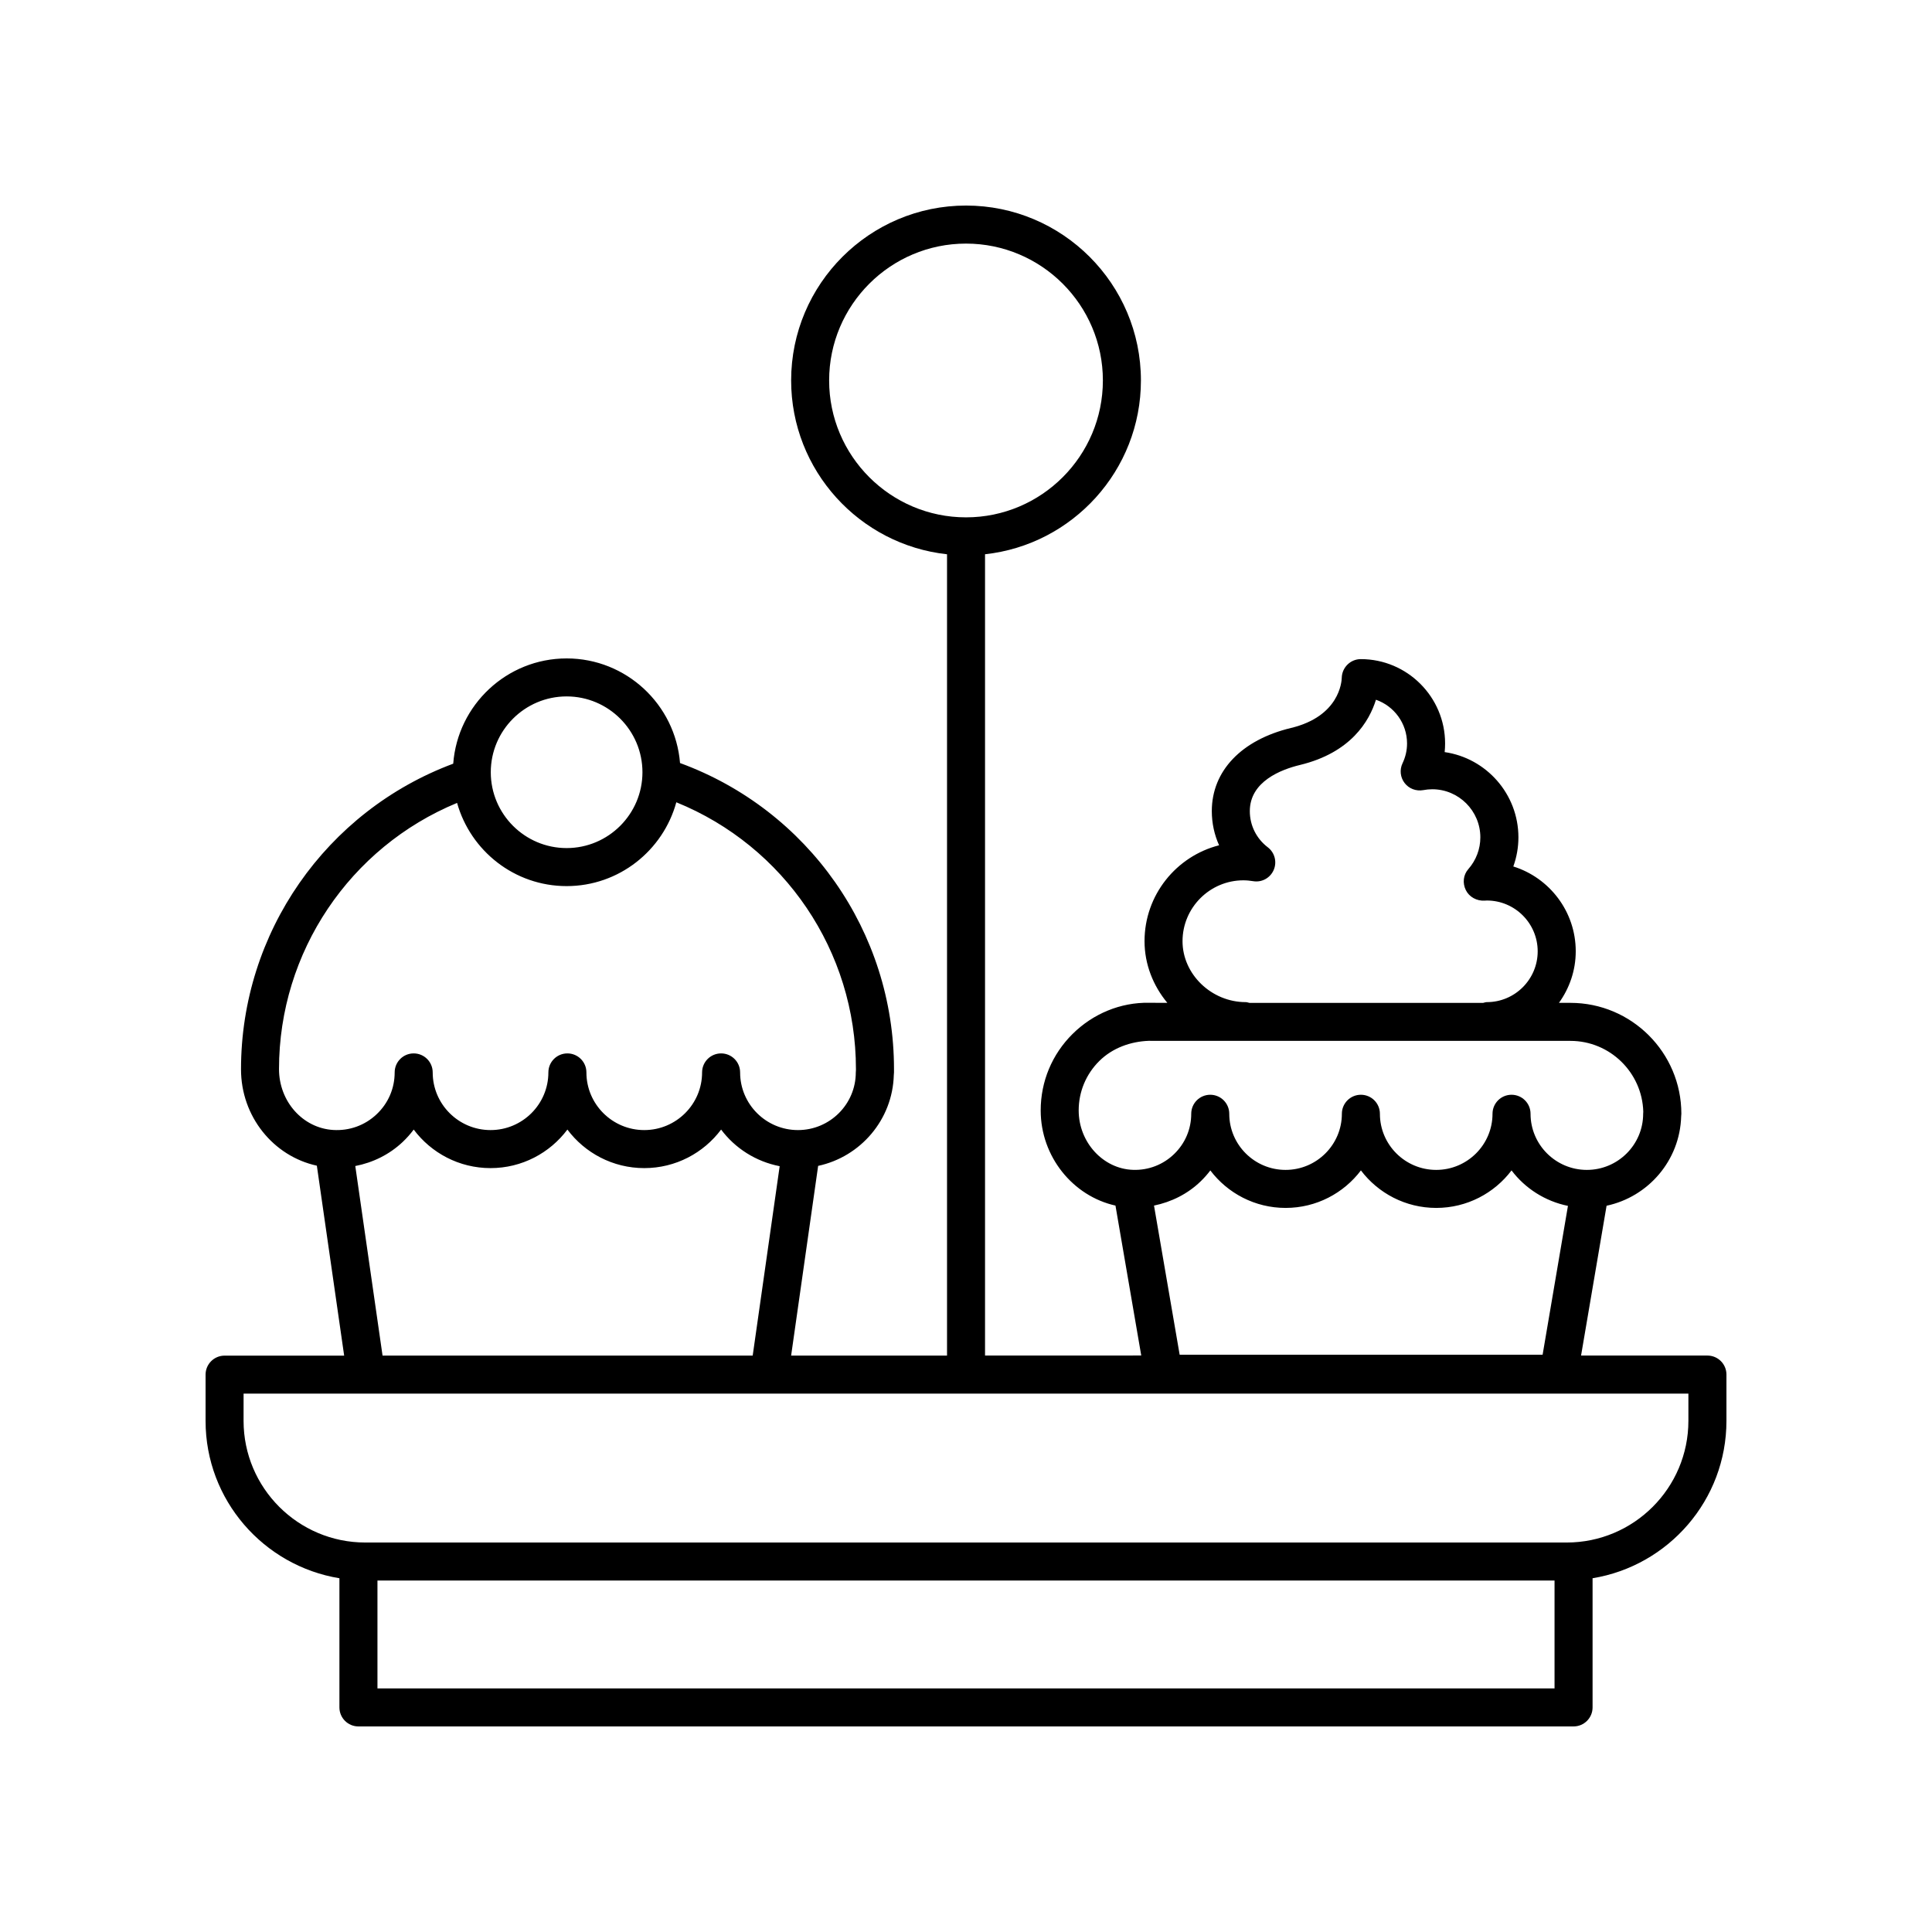
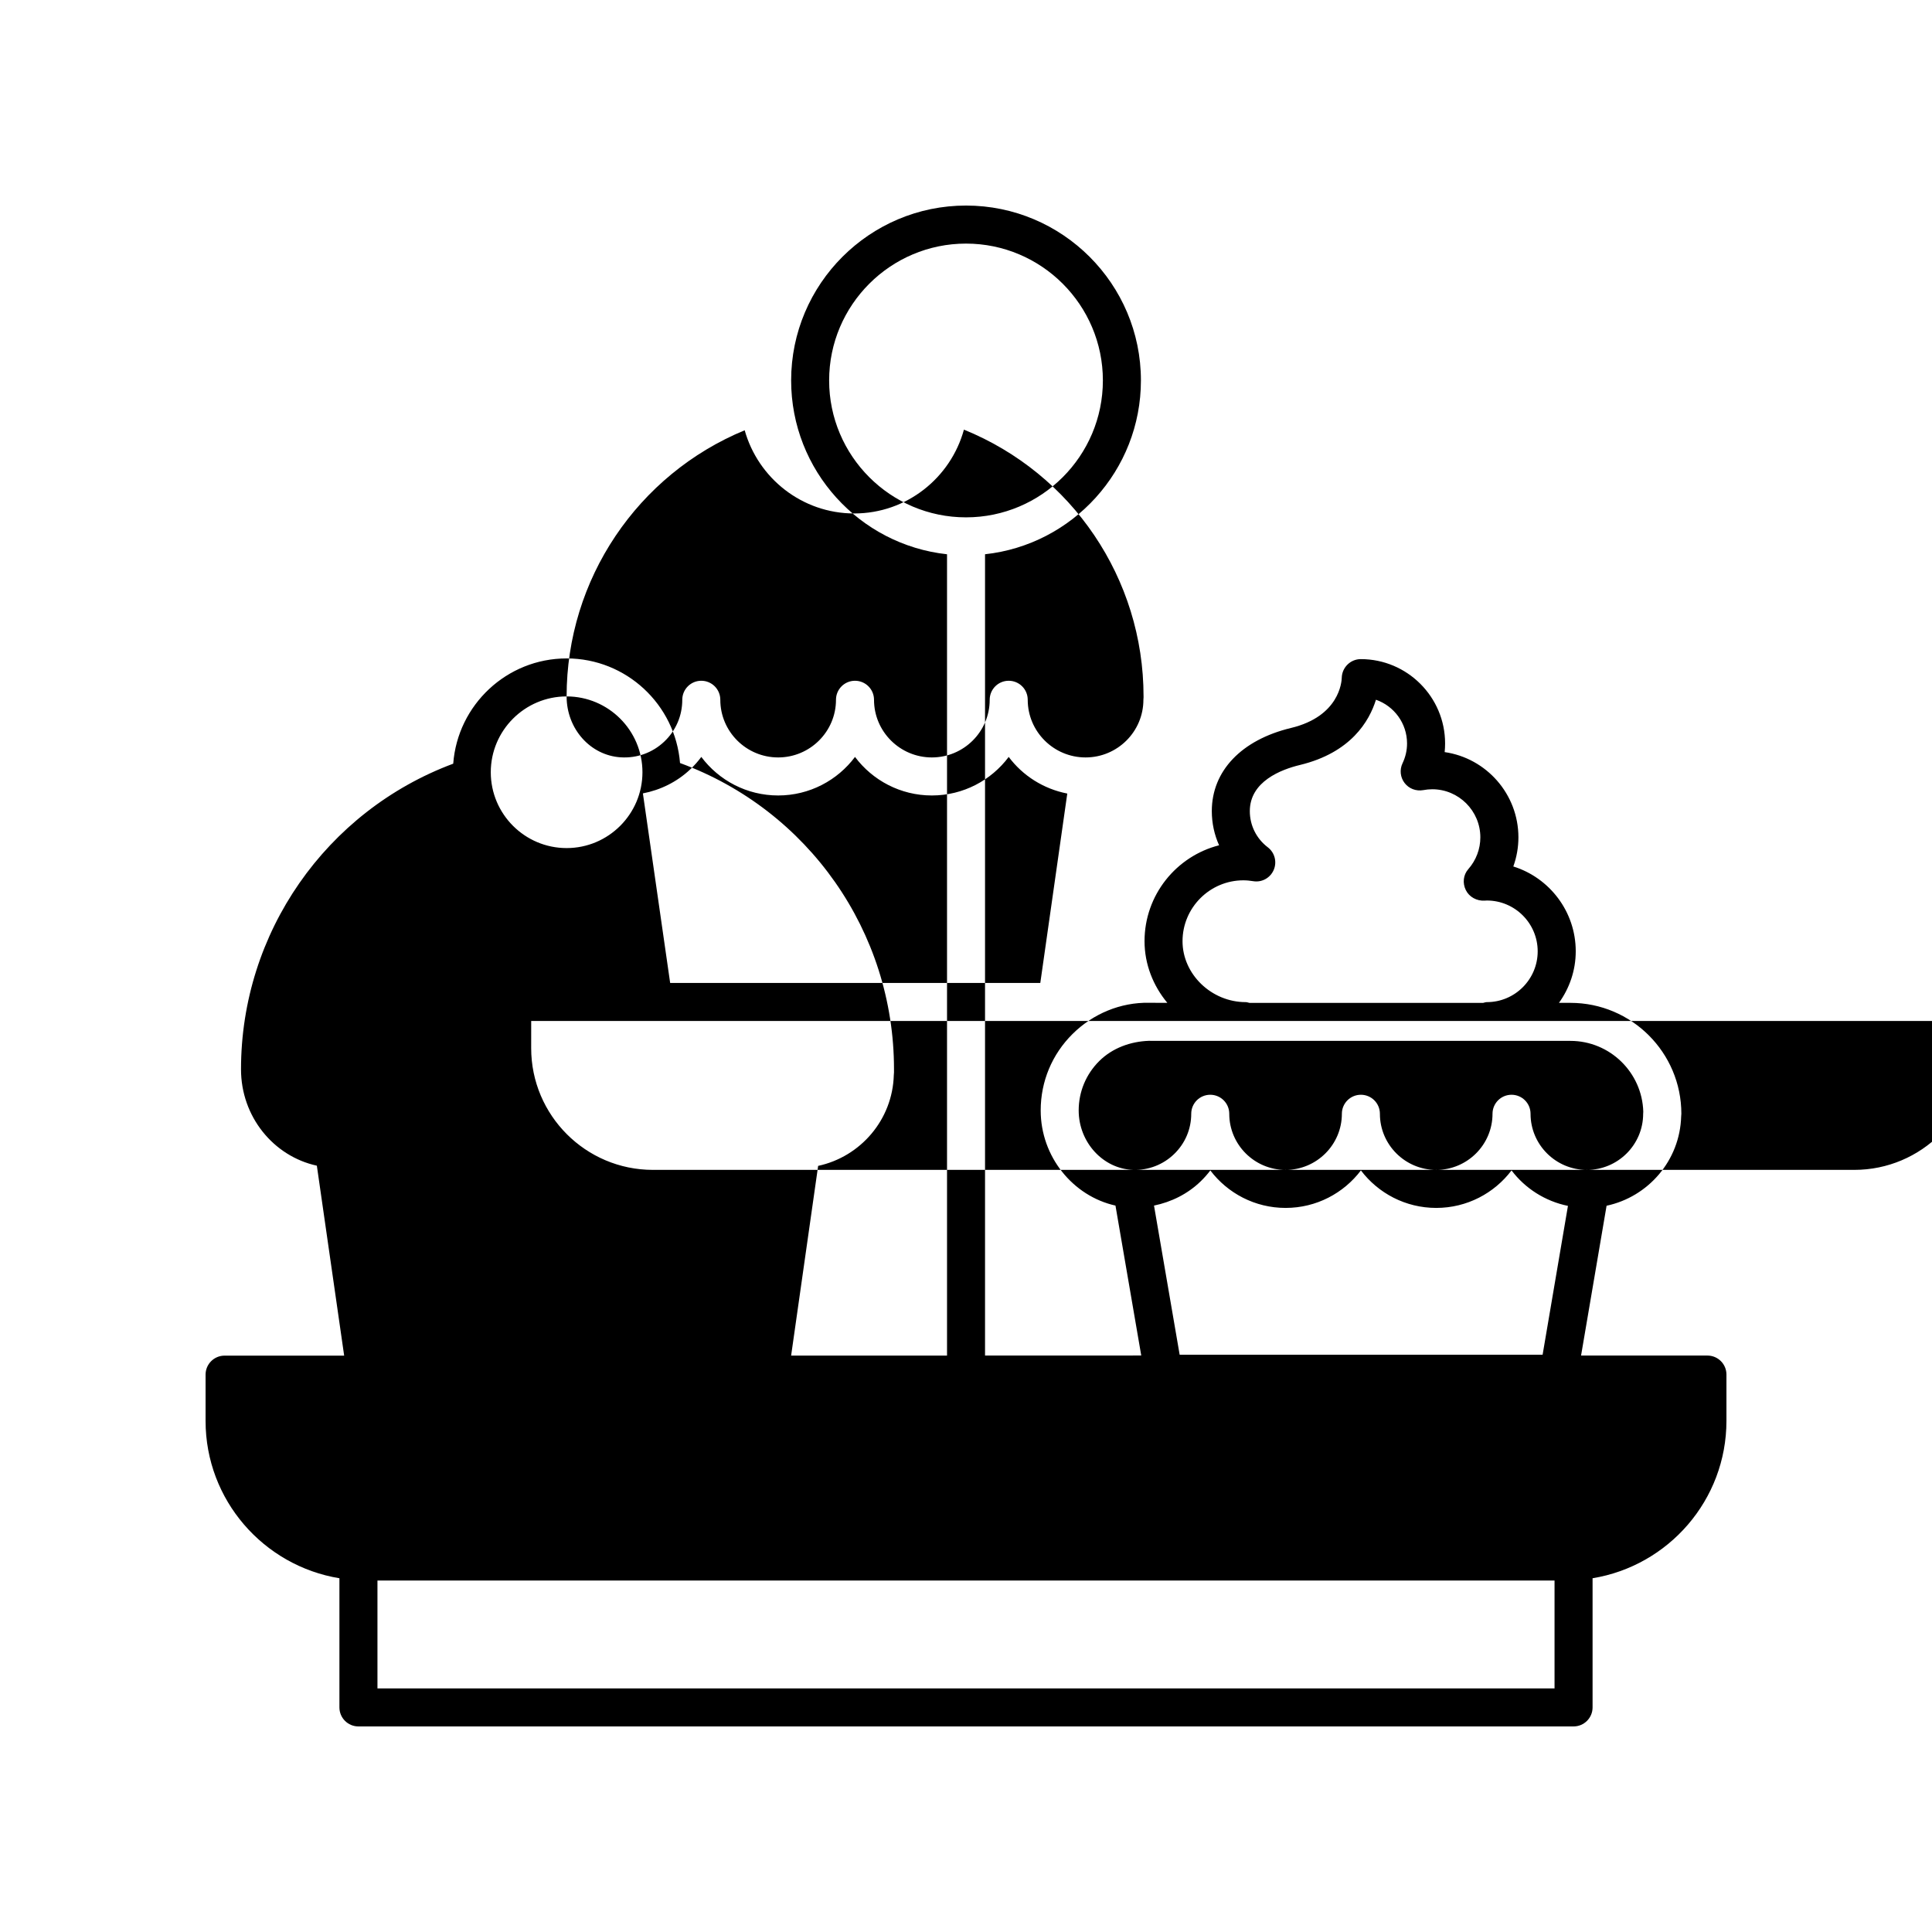
<svg xmlns="http://www.w3.org/2000/svg" fill="#000000" width="800px" height="800px" version="1.1" viewBox="144 144 512 512">
-   <path d="m233.95 562.25v34.234c0 2.785 2.254 5.039 5.039 5.039h322.02c2.781 0 5.039-2.254 5.039-5.039v-34.234c20.086-3.285 35.477-20.711 35.477-41.711v-12.262c0-2.785-2.254-5.039-5.039-5.039h-33.488l6.762-39.703c11.059-2.359 19.441-12.012 19.766-23.668 0.031-0.23 0.051-0.469 0.051-0.707 0-16.207-13.188-29.391-29.391-29.391h-3.047c2.773-3.863 4.449-8.559 4.449-13.664 0-10.543-6.969-19.492-16.543-22.48 0.887-2.457 1.352-5.062 1.352-7.715 0-11.473-8.508-21-19.547-22.594 0.078-0.758 0.117-1.523 0.117-2.293 0-12.32-10.027-22.348-22.348-22.348-2.734 0-4.973 2.215-5.039 4.949-0.023 1.031-0.617 10.211-13.453 13.297-13.141 3.164-20.984 11.398-20.984 22.023 0 3.188 0.668 6.262 1.93 9.066-11.344 2.883-19.758 13.18-19.758 25.41 0 6.117 2.285 11.82 6.039 16.34h-2.867l-1.941-0.016c-7.574-0.133-14.879 2.883-20.316 8.281-5.438 5.398-8.434 12.59-8.434 20.25 0 12.266 8.562 22.723 19.816 25.219l6.832 39.734-41.398 0.008v-212.35c23.195-2.519 41.312-22.211 41.312-46.066 0-25.555-20.793-46.344-46.348-46.344-25.559 0-46.348 20.793-46.348 46.348 0 23.855 18.117 43.543 41.312 46.066v212.36h-41.316l7.16-50.277c11.223-2.414 19.723-12.223 20.051-24.059 0.031-0.227 0.051-0.461 0.051-0.703v-0.891c0-36.375-22.711-68.66-56.703-81.105-1.25-15.492-14.238-27.723-30.047-27.723-15.867 0-28.887 12.32-30.059 27.895-33.711 12.57-56.238 44.797-56.238 80.992 0 12.531 8.582 23.031 20.098 25.543l7.238 50.336h-31.688c-2.781 0-5.039 2.254-5.039 5.039v12.262c-0.004 20.984 15.391 38.41 35.473 41.695zm222.67-59.234-6.797-39.523c4.609-0.953 8.918-3.078 12.383-6.441 0.926-0.898 1.777-1.859 2.543-2.875 4.566 6.031 11.809 9.934 19.949 9.934 8.145 0 15.391-3.906 19.957-9.941 4.566 6.035 11.816 9.941 19.961 9.941s15.391-3.906 19.957-9.941c3.602 4.762 8.887 8.164 14.949 9.402l-6.715 39.445zm17.504-93.441c-9.074 0-16.742-7.394-16.742-16.141 0-8.898 7.242-16.141 16.141-16.141 0.887 0 1.75 0.098 2.602 0.23 2.293 0.379 4.516-0.867 5.426-2.988s0.262-4.59-1.57-5.992c-3.031-2.312-4.766-5.809-4.766-9.59 0-7.856 8.312-11.031 13.266-12.223 13.504-3.258 18.395-11.598 20.164-17.293 4.793 1.672 8.238 6.238 8.238 11.59 0 1.812-0.402 3.578-1.199 5.25-0.812 1.711-0.602 3.734 0.555 5.234 1.156 1.504 3.047 2.211 4.922 1.883 0.777-0.148 1.578-0.234 2.394-0.234 7.031 0 12.754 5.723 12.754 12.754 0 3.09-1.133 6.078-3.191 8.414-1.352 1.531-1.566 3.719-0.66 5.551 0.902 1.836 2.894 2.906 4.938 2.801l0.641-0.035c7.426 0 13.469 6.043 13.469 13.465 0 7.426-6.043 13.465-13.469 13.465-0.348 0-0.648 0.129-0.977 0.195h-61.957c-0.328-0.066-0.629-0.195-0.977-0.195zm-44.262 28.711c0-4.953 1.938-9.609 5.453-13.098 3.519-3.492 8.324-5.188 13.145-5.359l1.961 0.016h0.035 109.72c10.461 0 19.008 8.359 19.309 18.75-0.023 0.188-0.031 0.375-0.031 0.566 0 8.203-6.695 14.875-14.922 14.875-8.227 0-14.922-6.672-14.922-14.875 0-2.785-2.254-5.039-5.039-5.039-2.781 0-5.039 2.254-5.039 5.039 0 8.203-6.695 14.875-14.922 14.875-8.23 0-14.922-6.672-14.922-14.875 0-2.785-2.254-5.039-5.039-5.039-2.781 0-5.039 2.254-5.039 5.039 0 8.203-6.695 14.875-14.922 14.875-8.227 0-14.922-6.672-14.922-14.875 0-2.785-2.254-5.039-5.039-5.039-2.781 0-5.039 2.254-5.039 5.039 0 4.051-1.605 7.832-4.516 10.656-2.926 2.84-6.82 4.34-10.875 4.207-7.949-0.234-14.434-7.301-14.434-15.738zm-66.133-193.46c0-20 16.273-36.27 36.273-36.27s36.273 16.27 36.273 36.27c-0.004 20-16.273 36.277-36.273 36.277s-36.273-16.277-36.273-36.277zm-119.7 346.62v-28.59h311.94v28.59zm50.129-262.89c11.078 0 20.098 9.012 20.098 20.094 0 11.078-9.016 20.098-20.098 20.098-11.082 0-20.098-9.02-20.098-20.098 0-11.078 9.016-20.094 20.098-20.094zm-76.219 98.754c0-31.031 18.797-58.801 47.191-70.531 3.562 12.695 15.211 22.047 29.031 22.047 13.879 0 25.566-9.434 29.07-22.215 28.641 11.629 47.602 39.457 47.602 70.703v0.254c-0.027 0.211-0.039 0.418-0.039 0.633 0 8.43-6.875 15.281-15.328 15.281-8.453 0-15.328-6.856-15.328-15.281 0-2.785-2.254-5.039-5.039-5.039-2.781 0-5.039 2.254-5.039 5.039 0 8.43-6.875 15.281-15.328 15.281-8.453 0-15.328-6.856-15.328-15.281 0-2.785-2.254-5.039-5.039-5.039-2.781 0-5.039 2.254-5.039 5.039 0 8.43-6.875 15.281-15.328 15.281-8.453 0-15.328-6.856-15.328-15.281 0-2.785-2.254-5.039-5.039-5.039-2.781 0-5.039 2.254-5.039 5.039 0 4.246-1.703 8.191-4.801 11.109-3.113 2.934-7.199 4.402-11.484 4.144-8.055-0.484-14.367-7.547-14.367-16.145zm20.215 25.699c4.656-0.902 8.996-3.019 12.547-6.363 1.078-1.02 2.059-2.121 2.934-3.301 4.637 6.199 12.039 10.215 20.363 10.215 8.328 0 15.73-4.019 20.367-10.215 4.637 6.195 12.039 10.215 20.367 10.215 8.328 0 15.73-4.019 20.367-10.215 3.711 4.957 9.207 8.48 15.52 9.707l-7.148 50.188h-98.094zm-29.602 60.309h382.89v7.223c0 17.777-14.465 32.242-32.242 32.242h-318.41c-17.777 0-32.242-14.465-32.242-32.242z" />
+   <path d="m233.95 562.25v34.234c0 2.785 2.254 5.039 5.039 5.039h322.02c2.781 0 5.039-2.254 5.039-5.039v-34.234c20.086-3.285 35.477-20.711 35.477-41.711v-12.262c0-2.785-2.254-5.039-5.039-5.039h-33.488l6.762-39.703c11.059-2.359 19.441-12.012 19.766-23.668 0.031-0.23 0.051-0.469 0.051-0.707 0-16.207-13.188-29.391-29.391-29.391h-3.047c2.773-3.863 4.449-8.559 4.449-13.664 0-10.543-6.969-19.492-16.543-22.48 0.887-2.457 1.352-5.062 1.352-7.715 0-11.473-8.508-21-19.547-22.594 0.078-0.758 0.117-1.523 0.117-2.293 0-12.32-10.027-22.348-22.348-22.348-2.734 0-4.973 2.215-5.039 4.949-0.023 1.031-0.617 10.211-13.453 13.297-13.141 3.164-20.984 11.398-20.984 22.023 0 3.188 0.668 6.262 1.93 9.066-11.344 2.883-19.758 13.18-19.758 25.41 0 6.117 2.285 11.82 6.039 16.34h-2.867l-1.941-0.016c-7.574-0.133-14.879 2.883-20.316 8.281-5.438 5.398-8.434 12.59-8.434 20.25 0 12.266 8.562 22.723 19.816 25.219l6.832 39.734-41.398 0.008v-212.35c23.195-2.519 41.312-22.211 41.312-46.066 0-25.555-20.793-46.344-46.348-46.344-25.559 0-46.348 20.793-46.348 46.348 0 23.855 18.117 43.543 41.312 46.066v212.36h-41.316l7.16-50.277c11.223-2.414 19.723-12.223 20.051-24.059 0.031-0.227 0.051-0.461 0.051-0.703v-0.891c0-36.375-22.711-68.66-56.703-81.105-1.25-15.492-14.238-27.723-30.047-27.723-15.867 0-28.887 12.32-30.059 27.895-33.711 12.57-56.238 44.797-56.238 80.992 0 12.531 8.582 23.031 20.098 25.543l7.238 50.336h-31.688c-2.781 0-5.039 2.254-5.039 5.039v12.262c-0.004 20.984 15.391 38.41 35.473 41.695zm222.67-59.234-6.797-39.523c4.609-0.953 8.918-3.078 12.383-6.441 0.926-0.898 1.777-1.859 2.543-2.875 4.566 6.031 11.809 9.934 19.949 9.934 8.145 0 15.391-3.906 19.957-9.941 4.566 6.035 11.816 9.941 19.961 9.941s15.391-3.906 19.957-9.941c3.602 4.762 8.887 8.164 14.949 9.402l-6.715 39.445zm17.504-93.441c-9.074 0-16.742-7.394-16.742-16.141 0-8.898 7.242-16.141 16.141-16.141 0.887 0 1.75 0.098 2.602 0.23 2.293 0.379 4.516-0.867 5.426-2.988s0.262-4.59-1.57-5.992c-3.031-2.312-4.766-5.809-4.766-9.59 0-7.856 8.312-11.031 13.266-12.223 13.504-3.258 18.395-11.598 20.164-17.293 4.793 1.672 8.238 6.238 8.238 11.59 0 1.812-0.402 3.578-1.199 5.25-0.812 1.711-0.602 3.734 0.555 5.234 1.156 1.504 3.047 2.211 4.922 1.883 0.777-0.148 1.578-0.234 2.394-0.234 7.031 0 12.754 5.723 12.754 12.754 0 3.09-1.133 6.078-3.191 8.414-1.352 1.531-1.566 3.719-0.66 5.551 0.902 1.836 2.894 2.906 4.938 2.801l0.641-0.035c7.426 0 13.469 6.043 13.469 13.465 0 7.426-6.043 13.465-13.469 13.465-0.348 0-0.648 0.129-0.977 0.195h-61.957c-0.328-0.066-0.629-0.195-0.977-0.195zm-44.262 28.711c0-4.953 1.938-9.609 5.453-13.098 3.519-3.492 8.324-5.188 13.145-5.359l1.961 0.016h0.035 109.72c10.461 0 19.008 8.359 19.309 18.75-0.023 0.188-0.031 0.375-0.031 0.566 0 8.203-6.695 14.875-14.922 14.875-8.227 0-14.922-6.672-14.922-14.875 0-2.785-2.254-5.039-5.039-5.039-2.781 0-5.039 2.254-5.039 5.039 0 8.203-6.695 14.875-14.922 14.875-8.23 0-14.922-6.672-14.922-14.875 0-2.785-2.254-5.039-5.039-5.039-2.781 0-5.039 2.254-5.039 5.039 0 8.203-6.695 14.875-14.922 14.875-8.227 0-14.922-6.672-14.922-14.875 0-2.785-2.254-5.039-5.039-5.039-2.781 0-5.039 2.254-5.039 5.039 0 4.051-1.605 7.832-4.516 10.656-2.926 2.84-6.82 4.34-10.875 4.207-7.949-0.234-14.434-7.301-14.434-15.738zm-66.133-193.46c0-20 16.273-36.27 36.273-36.27s36.273 16.27 36.273 36.27c-0.004 20-16.273 36.277-36.273 36.277s-36.273-16.277-36.273-36.277zm-119.7 346.62v-28.59h311.94v28.59zm50.129-262.89c11.078 0 20.098 9.012 20.098 20.094 0 11.078-9.016 20.098-20.098 20.098-11.082 0-20.098-9.02-20.098-20.098 0-11.078 9.016-20.094 20.098-20.094zc0-31.031 18.797-58.801 47.191-70.531 3.562 12.695 15.211 22.047 29.031 22.047 13.879 0 25.566-9.434 29.07-22.215 28.641 11.629 47.602 39.457 47.602 70.703v0.254c-0.027 0.211-0.039 0.418-0.039 0.633 0 8.43-6.875 15.281-15.328 15.281-8.453 0-15.328-6.856-15.328-15.281 0-2.785-2.254-5.039-5.039-5.039-2.781 0-5.039 2.254-5.039 5.039 0 8.43-6.875 15.281-15.328 15.281-8.453 0-15.328-6.856-15.328-15.281 0-2.785-2.254-5.039-5.039-5.039-2.781 0-5.039 2.254-5.039 5.039 0 8.43-6.875 15.281-15.328 15.281-8.453 0-15.328-6.856-15.328-15.281 0-2.785-2.254-5.039-5.039-5.039-2.781 0-5.039 2.254-5.039 5.039 0 4.246-1.703 8.191-4.801 11.109-3.113 2.934-7.199 4.402-11.484 4.144-8.055-0.484-14.367-7.547-14.367-16.145zm20.215 25.699c4.656-0.902 8.996-3.019 12.547-6.363 1.078-1.02 2.059-2.121 2.934-3.301 4.637 6.199 12.039 10.215 20.363 10.215 8.328 0 15.73-4.019 20.367-10.215 4.637 6.195 12.039 10.215 20.367 10.215 8.328 0 15.73-4.019 20.367-10.215 3.711 4.957 9.207 8.48 15.52 9.707l-7.148 50.188h-98.094zm-29.602 60.309h382.89v7.223c0 17.777-14.465 32.242-32.242 32.242h-318.41c-17.777 0-32.242-14.465-32.242-32.242z" />
</svg>